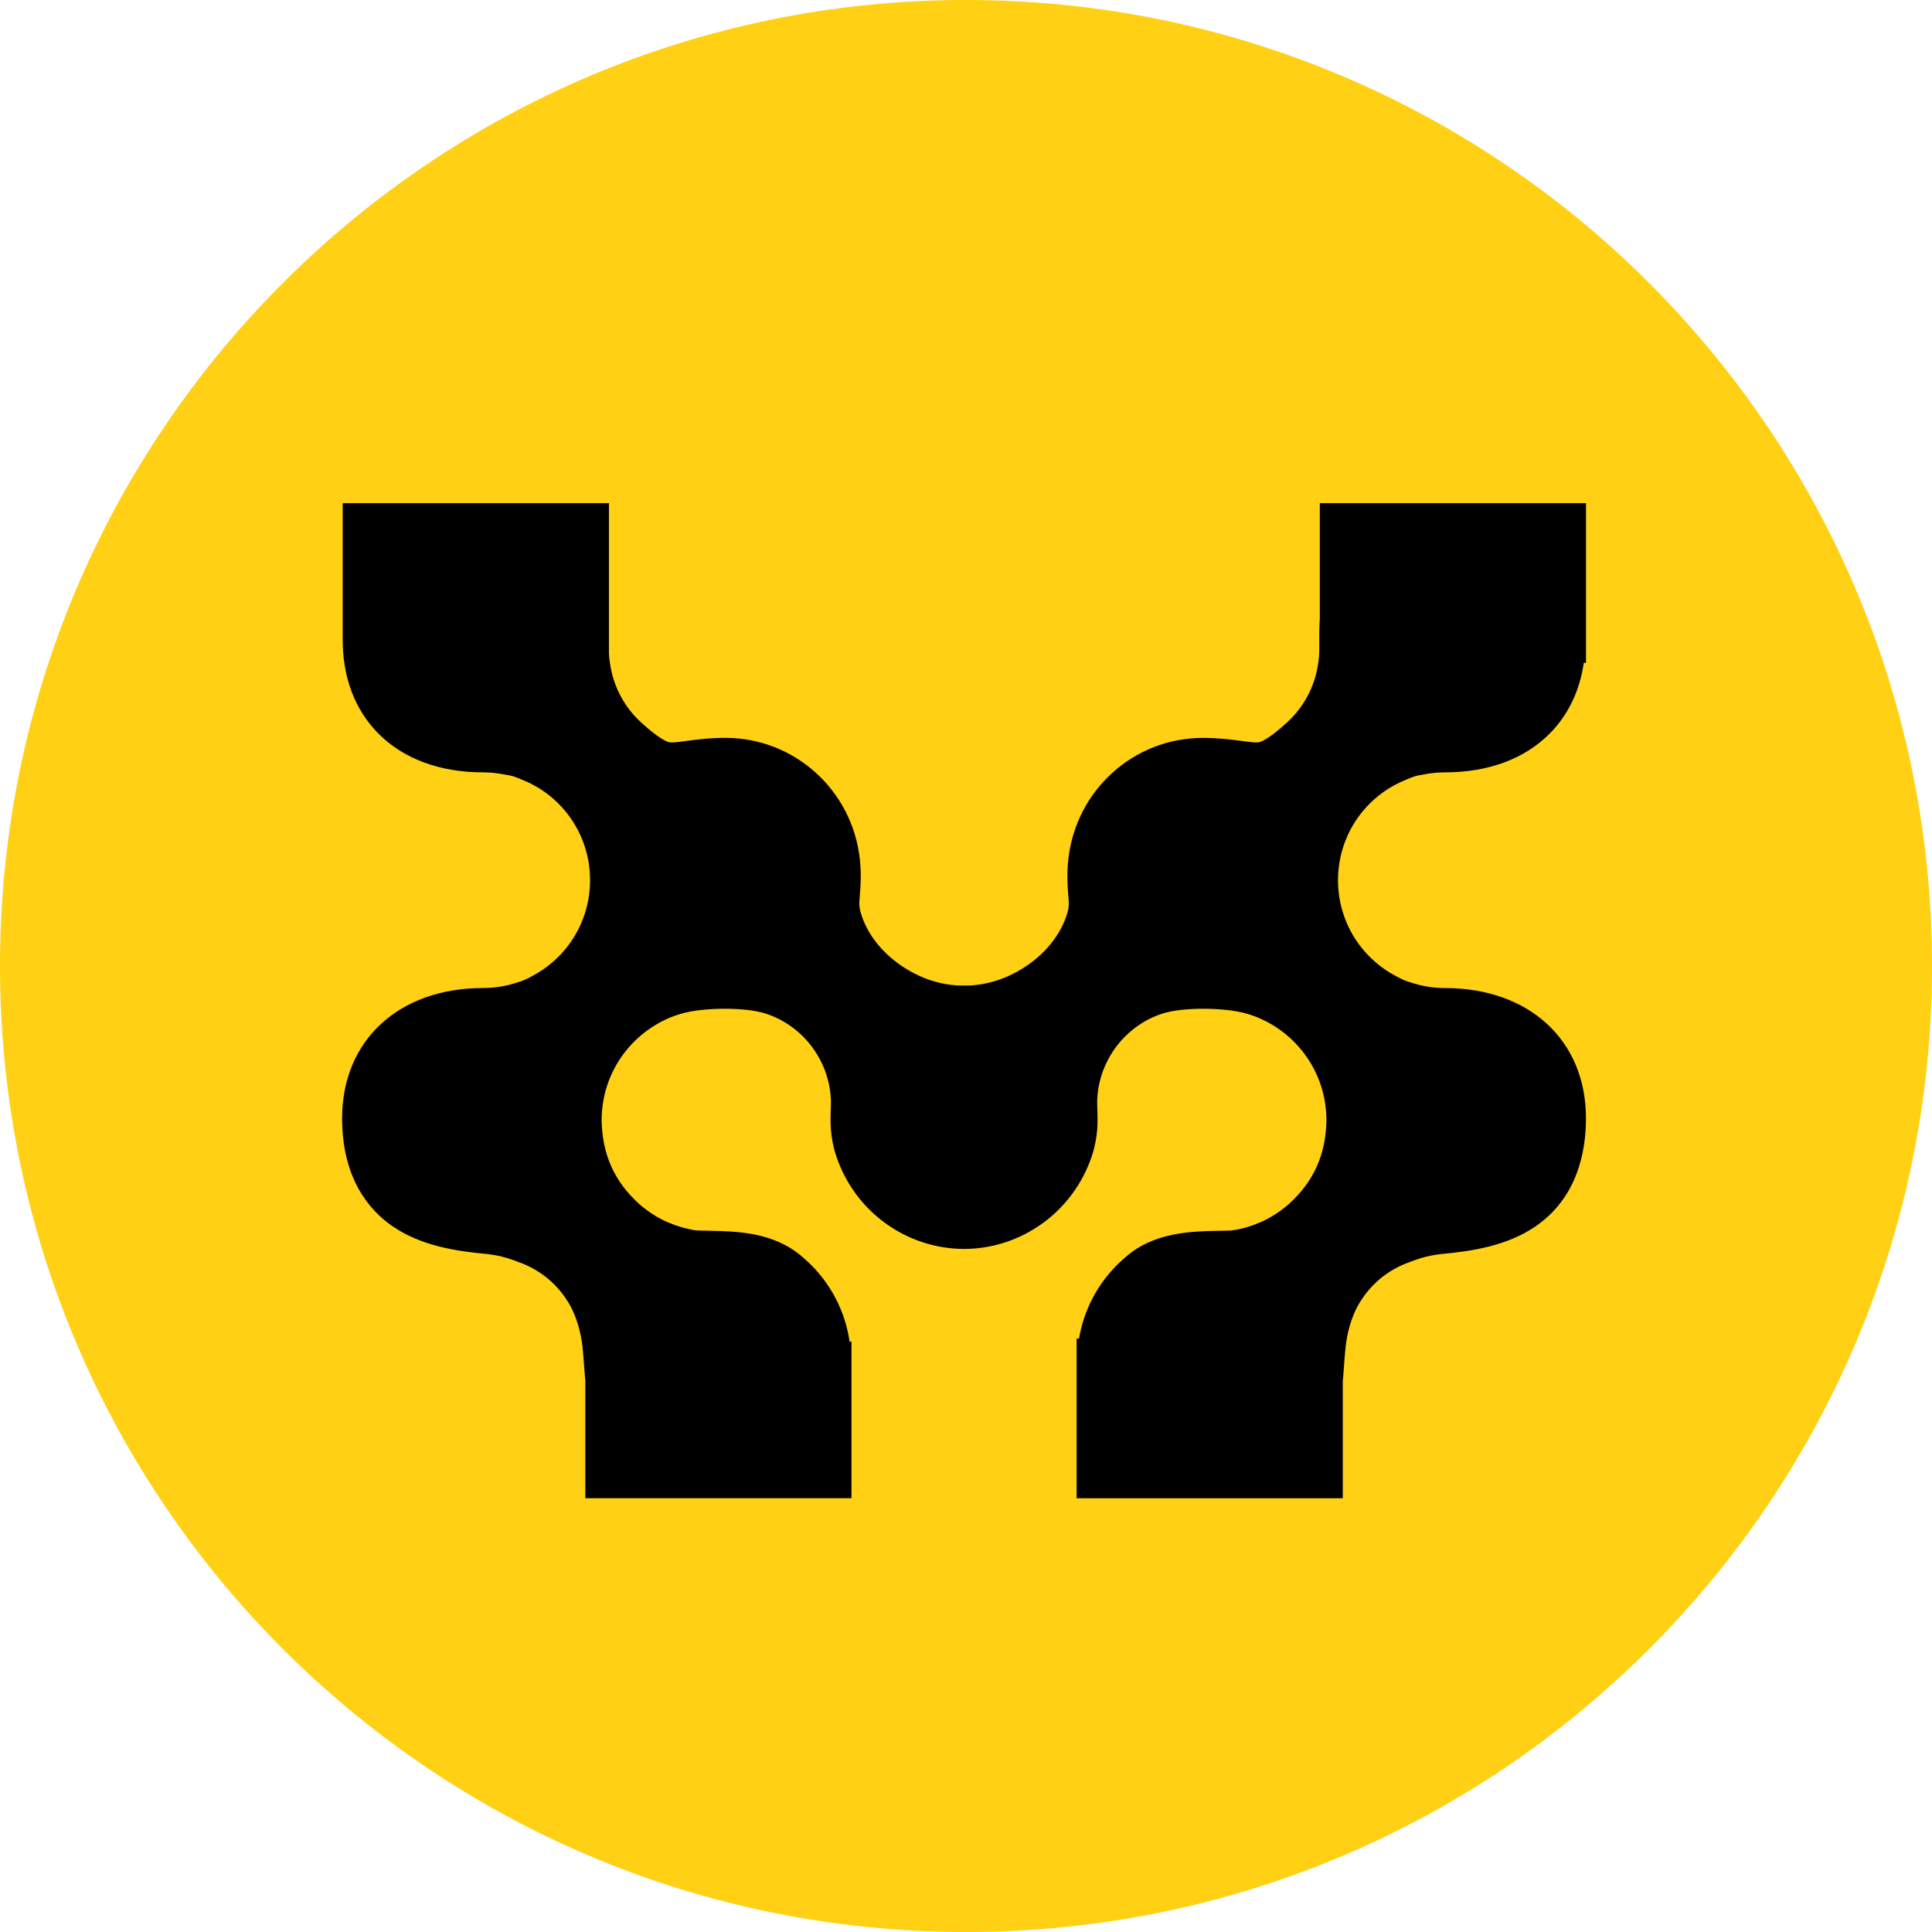
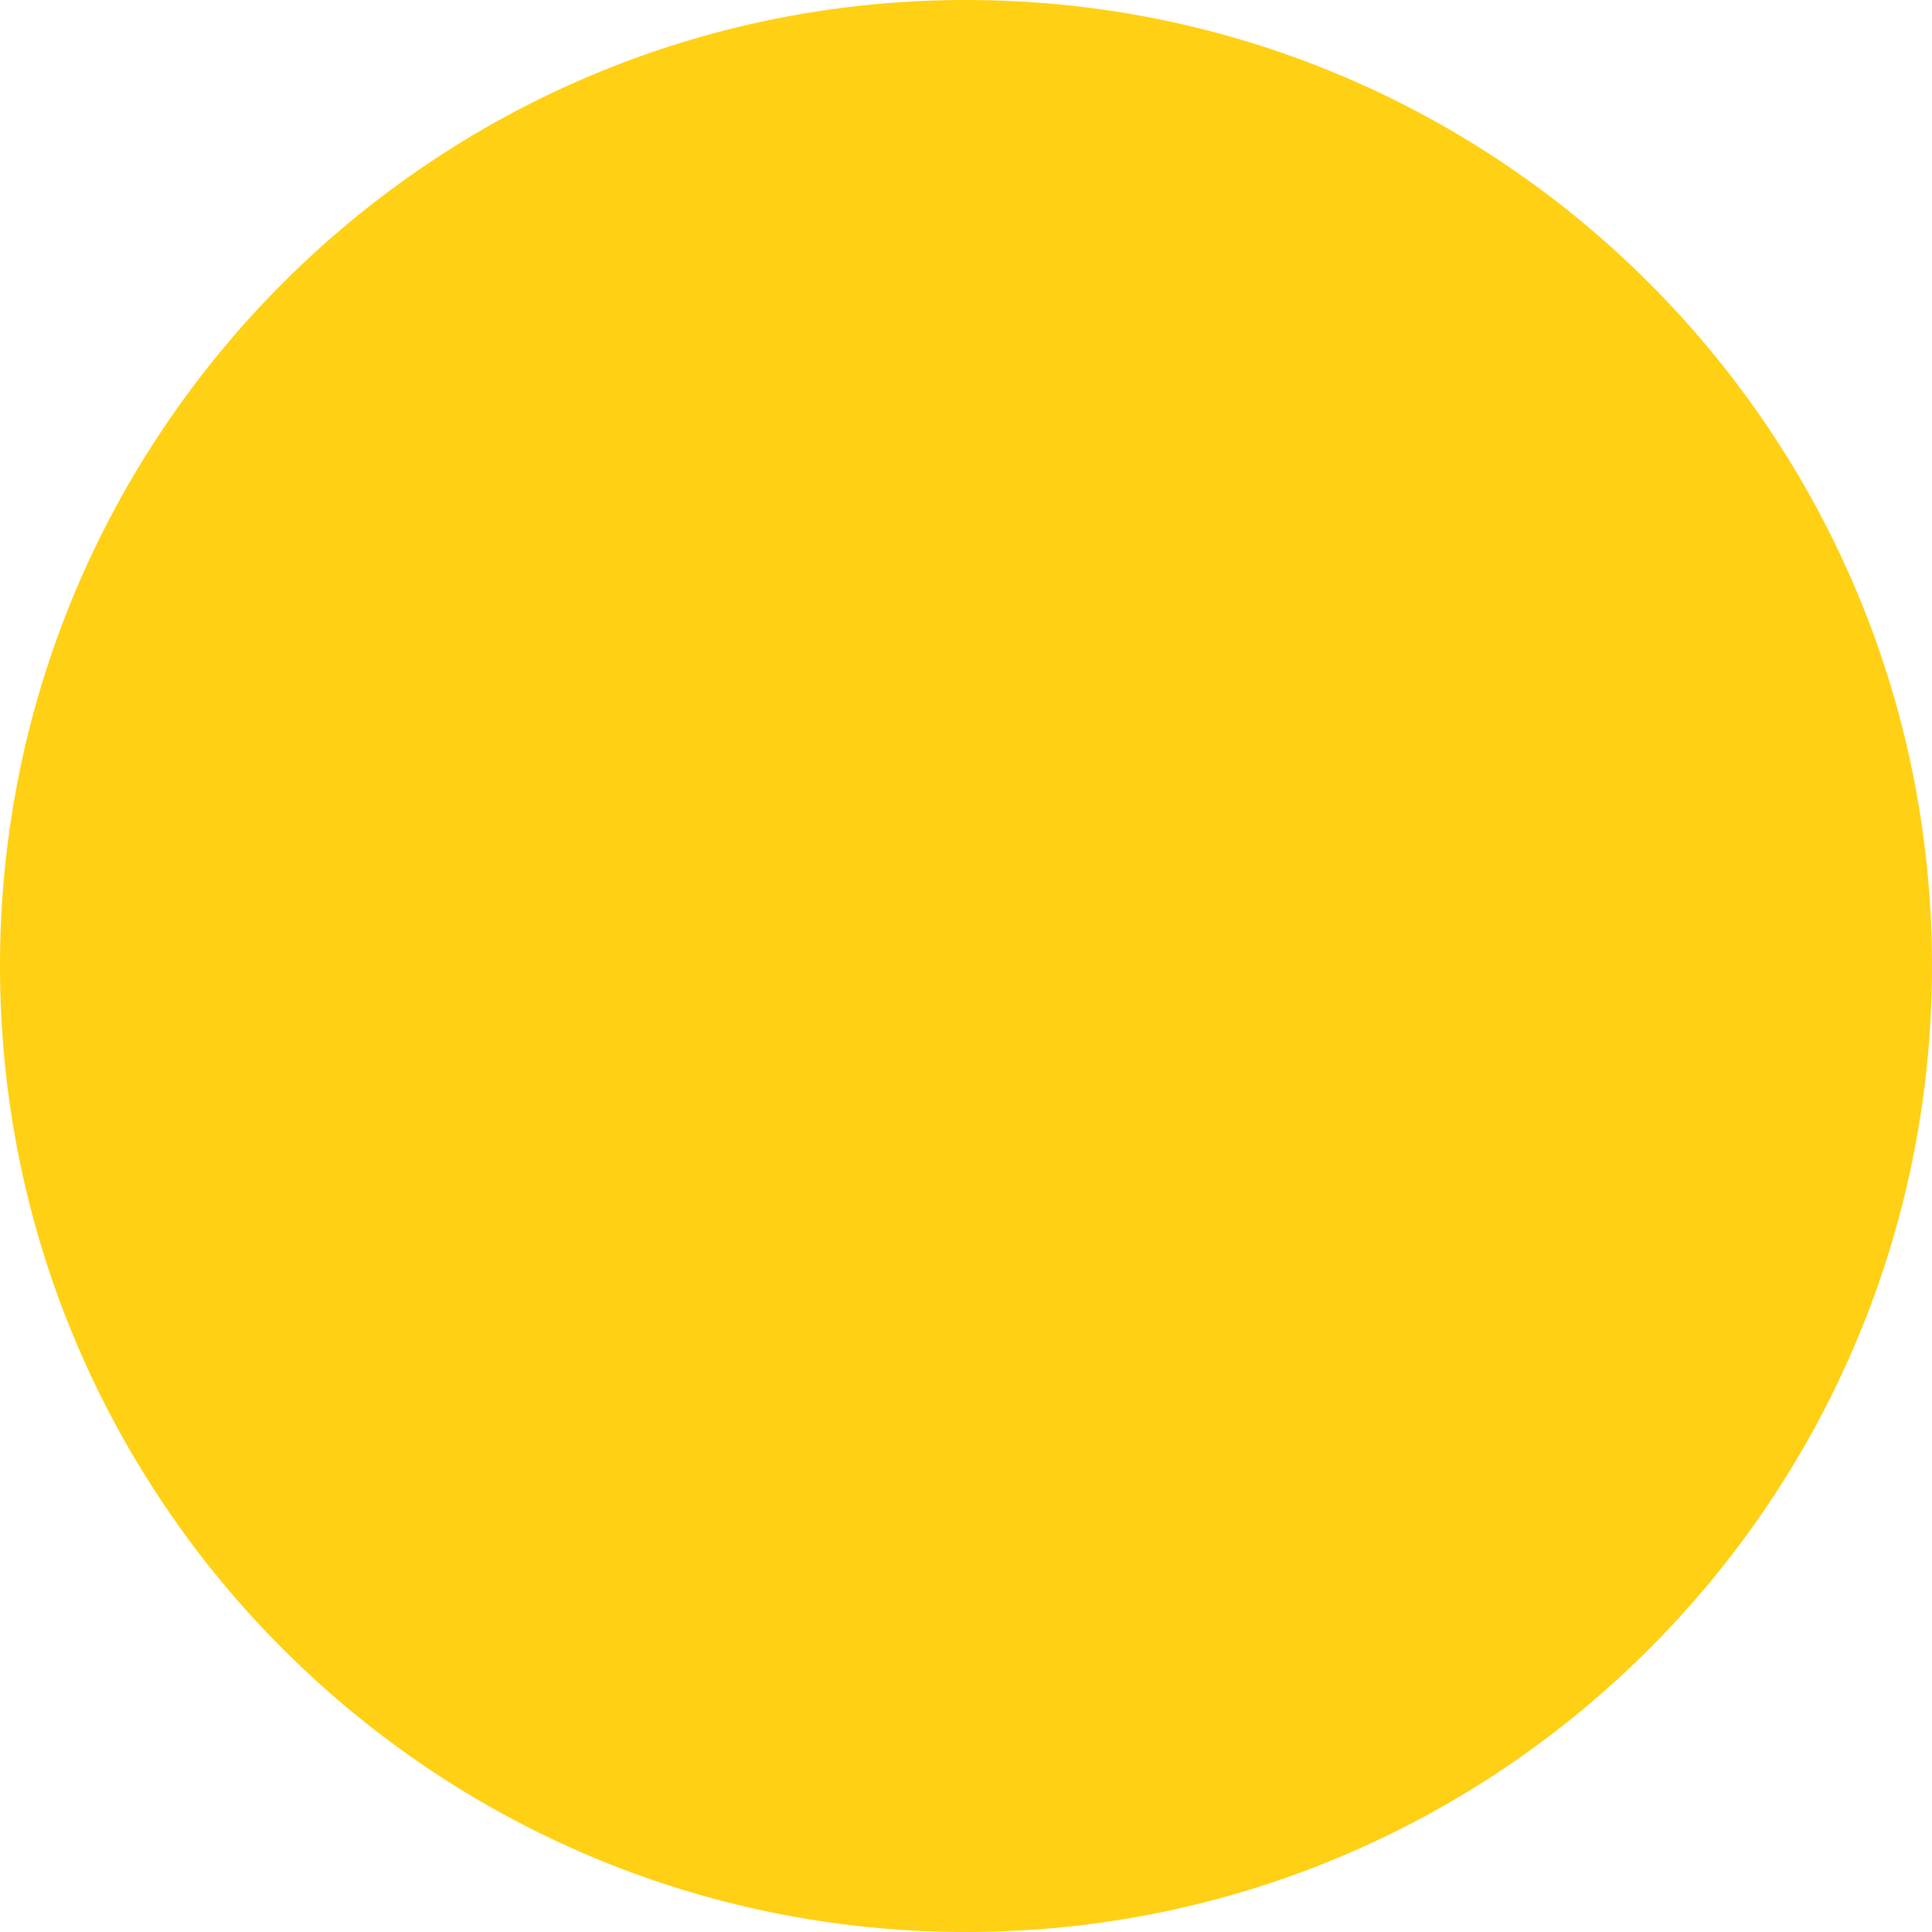
<svg xmlns="http://www.w3.org/2000/svg" width="48" height="48" viewBox="0 0 48 48" fill="none">
  <path d="M24 48C37.255 48 48 37.255 48 24C48 10.745 37.255 0 24 0C10.745 0 0 10.745 0 24C0 37.255 10.745 48 24 48Z" fill="#FFD013" />
-   <path d="M34.924 19.375L34.969 19.356C35.103 19.299 35.201 19.267 35.279 19.258L35.364 19.243C35.538 19.207 35.718 19.189 35.898 19.189C36.981 19.189 37.885 18.852 38.513 18.214C38.965 17.754 39.249 17.158 39.349 16.468L39.404 16.468V12.5H32.791V15.371C32.775 15.578 32.776 15.768 32.777 15.937C32.779 16.122 32.78 16.297 32.757 16.429L32.751 16.472C32.676 17.032 32.405 17.553 31.988 17.938C31.561 18.332 31.361 18.418 31.295 18.437C31.229 18.456 31.133 18.447 30.854 18.409C30.614 18.377 30.285 18.333 29.884 18.333C28.17 18.333 26.734 19.627 26.543 21.344C26.5 21.734 26.524 22.026 26.541 22.239C26.561 22.476 26.567 22.547 26.485 22.783C26.323 23.246 25.976 23.676 25.511 23.993C25.045 24.31 24.509 24.485 24.002 24.485L23.952 24.485L23.903 24.485C23.395 24.485 22.859 24.311 22.394 23.993C21.928 23.676 21.581 23.246 21.42 22.784C21.337 22.547 21.343 22.476 21.363 22.238C21.38 22.026 21.404 21.734 21.362 21.342C21.171 19.626 19.735 18.332 18.021 18.332C17.619 18.332 17.291 18.377 17.049 18.409C16.773 18.447 16.676 18.456 16.61 18.436C16.544 18.418 16.344 18.331 15.916 17.937C15.499 17.553 15.229 17.032 15.154 16.471L15.147 16.429C15.136 16.365 15.131 16.29 15.129 16.21V12.5H8.514V15.864C8.507 16.811 8.81 17.624 9.39 18.214C10.018 18.852 10.922 19.189 12.005 19.189C12.185 19.189 12.364 19.208 12.54 19.244L12.624 19.258C12.701 19.268 12.8 19.299 12.935 19.357L12.979 19.375C13.427 19.554 13.82 19.853 14.115 20.241C14.84 21.195 14.842 22.53 14.12 23.487C13.884 23.801 13.576 24.063 13.231 24.245L13.2 24.262C13.106 24.314 13.021 24.352 12.944 24.38C12.909 24.392 12.878 24.401 12.849 24.41L12.816 24.42C12.556 24.504 12.282 24.547 12.005 24.547C9.909 24.547 8.5 25.847 8.5 27.782C8.5 29.293 9.183 30.077 9.756 30.468C10.455 30.946 11.298 31.082 12.105 31.156L12.161 31.163C12.375 31.191 12.556 31.235 12.763 31.31L12.864 31.349L12.881 31.355C13.424 31.542 13.879 31.925 14.163 32.432C14.323 32.719 14.434 33.094 14.475 33.489C14.491 33.644 14.502 33.794 14.512 33.943C14.521 34.056 14.53 34.182 14.542 34.309V37.223H21.155V33.333L21.108 33.332C20.999 32.584 20.647 31.898 20.09 31.366C20.04 31.32 19.995 31.28 19.959 31.249L19.936 31.229C19.225 30.607 18.299 30.591 17.623 30.578H17.616C17.503 30.576 17.396 30.574 17.301 30.57L17.2 30.554L16.983 30.505L16.778 30.441L16.557 30.353C16.326 30.247 16.11 30.109 15.918 29.945L15.875 29.907C15.264 29.356 14.96 28.676 14.947 27.829C14.949 27.224 15.141 26.65 15.502 26.17C15.855 25.702 16.354 25.354 16.908 25.189C17.469 25.023 18.515 25.018 19.019 25.181C19.939 25.477 20.591 26.328 20.642 27.298C20.646 27.378 20.643 27.462 20.64 27.561C20.629 27.845 20.615 28.235 20.778 28.728C21.239 30.099 22.513 31.024 23.953 31.03C25.389 31.024 26.664 30.099 27.125 28.726C27.288 28.235 27.273 27.846 27.263 27.56C27.259 27.462 27.256 27.378 27.261 27.298C27.312 26.328 27.964 25.477 28.883 25.181C29.388 25.019 30.433 25.023 30.994 25.189C31.549 25.355 32.048 25.703 32.4 26.171C32.761 26.651 32.953 27.224 32.955 27.829C32.943 28.676 32.639 29.356 32.027 29.908L31.988 29.942C31.793 30.109 31.577 30.247 31.346 30.353L31.125 30.442L30.92 30.506L30.742 30.547L30.602 30.57C30.507 30.575 30.4 30.577 30.287 30.579H30.28C29.604 30.592 28.678 30.608 27.968 31.229L27.944 31.25C27.908 31.282 27.863 31.32 27.812 31.368C27.276 31.881 26.929 32.538 26.808 33.257H26.748V37.224H33.361V34.311C33.374 34.184 33.383 34.057 33.391 33.944C33.401 33.798 33.412 33.647 33.428 33.49C33.469 33.095 33.58 32.72 33.74 32.433C34.024 31.926 34.479 31.544 35.023 31.356L35.14 31.311C35.347 31.236 35.528 31.192 35.743 31.164L35.798 31.157C36.605 31.083 37.448 30.947 38.148 30.47C39.186 29.76 39.403 28.617 39.403 27.783C39.403 25.848 37.995 24.548 35.898 24.548C35.621 24.548 35.348 24.505 35.087 24.421L35.054 24.411C35.025 24.402 34.994 24.393 34.962 24.381C34.882 24.354 34.798 24.315 34.701 24.262L34.672 24.246C34.327 24.064 34.019 23.802 33.783 23.488C33.06 22.532 33.063 21.196 33.788 20.242C34.083 19.855 34.476 19.555 34.924 19.377V19.375Z" fill="black" />
</svg>